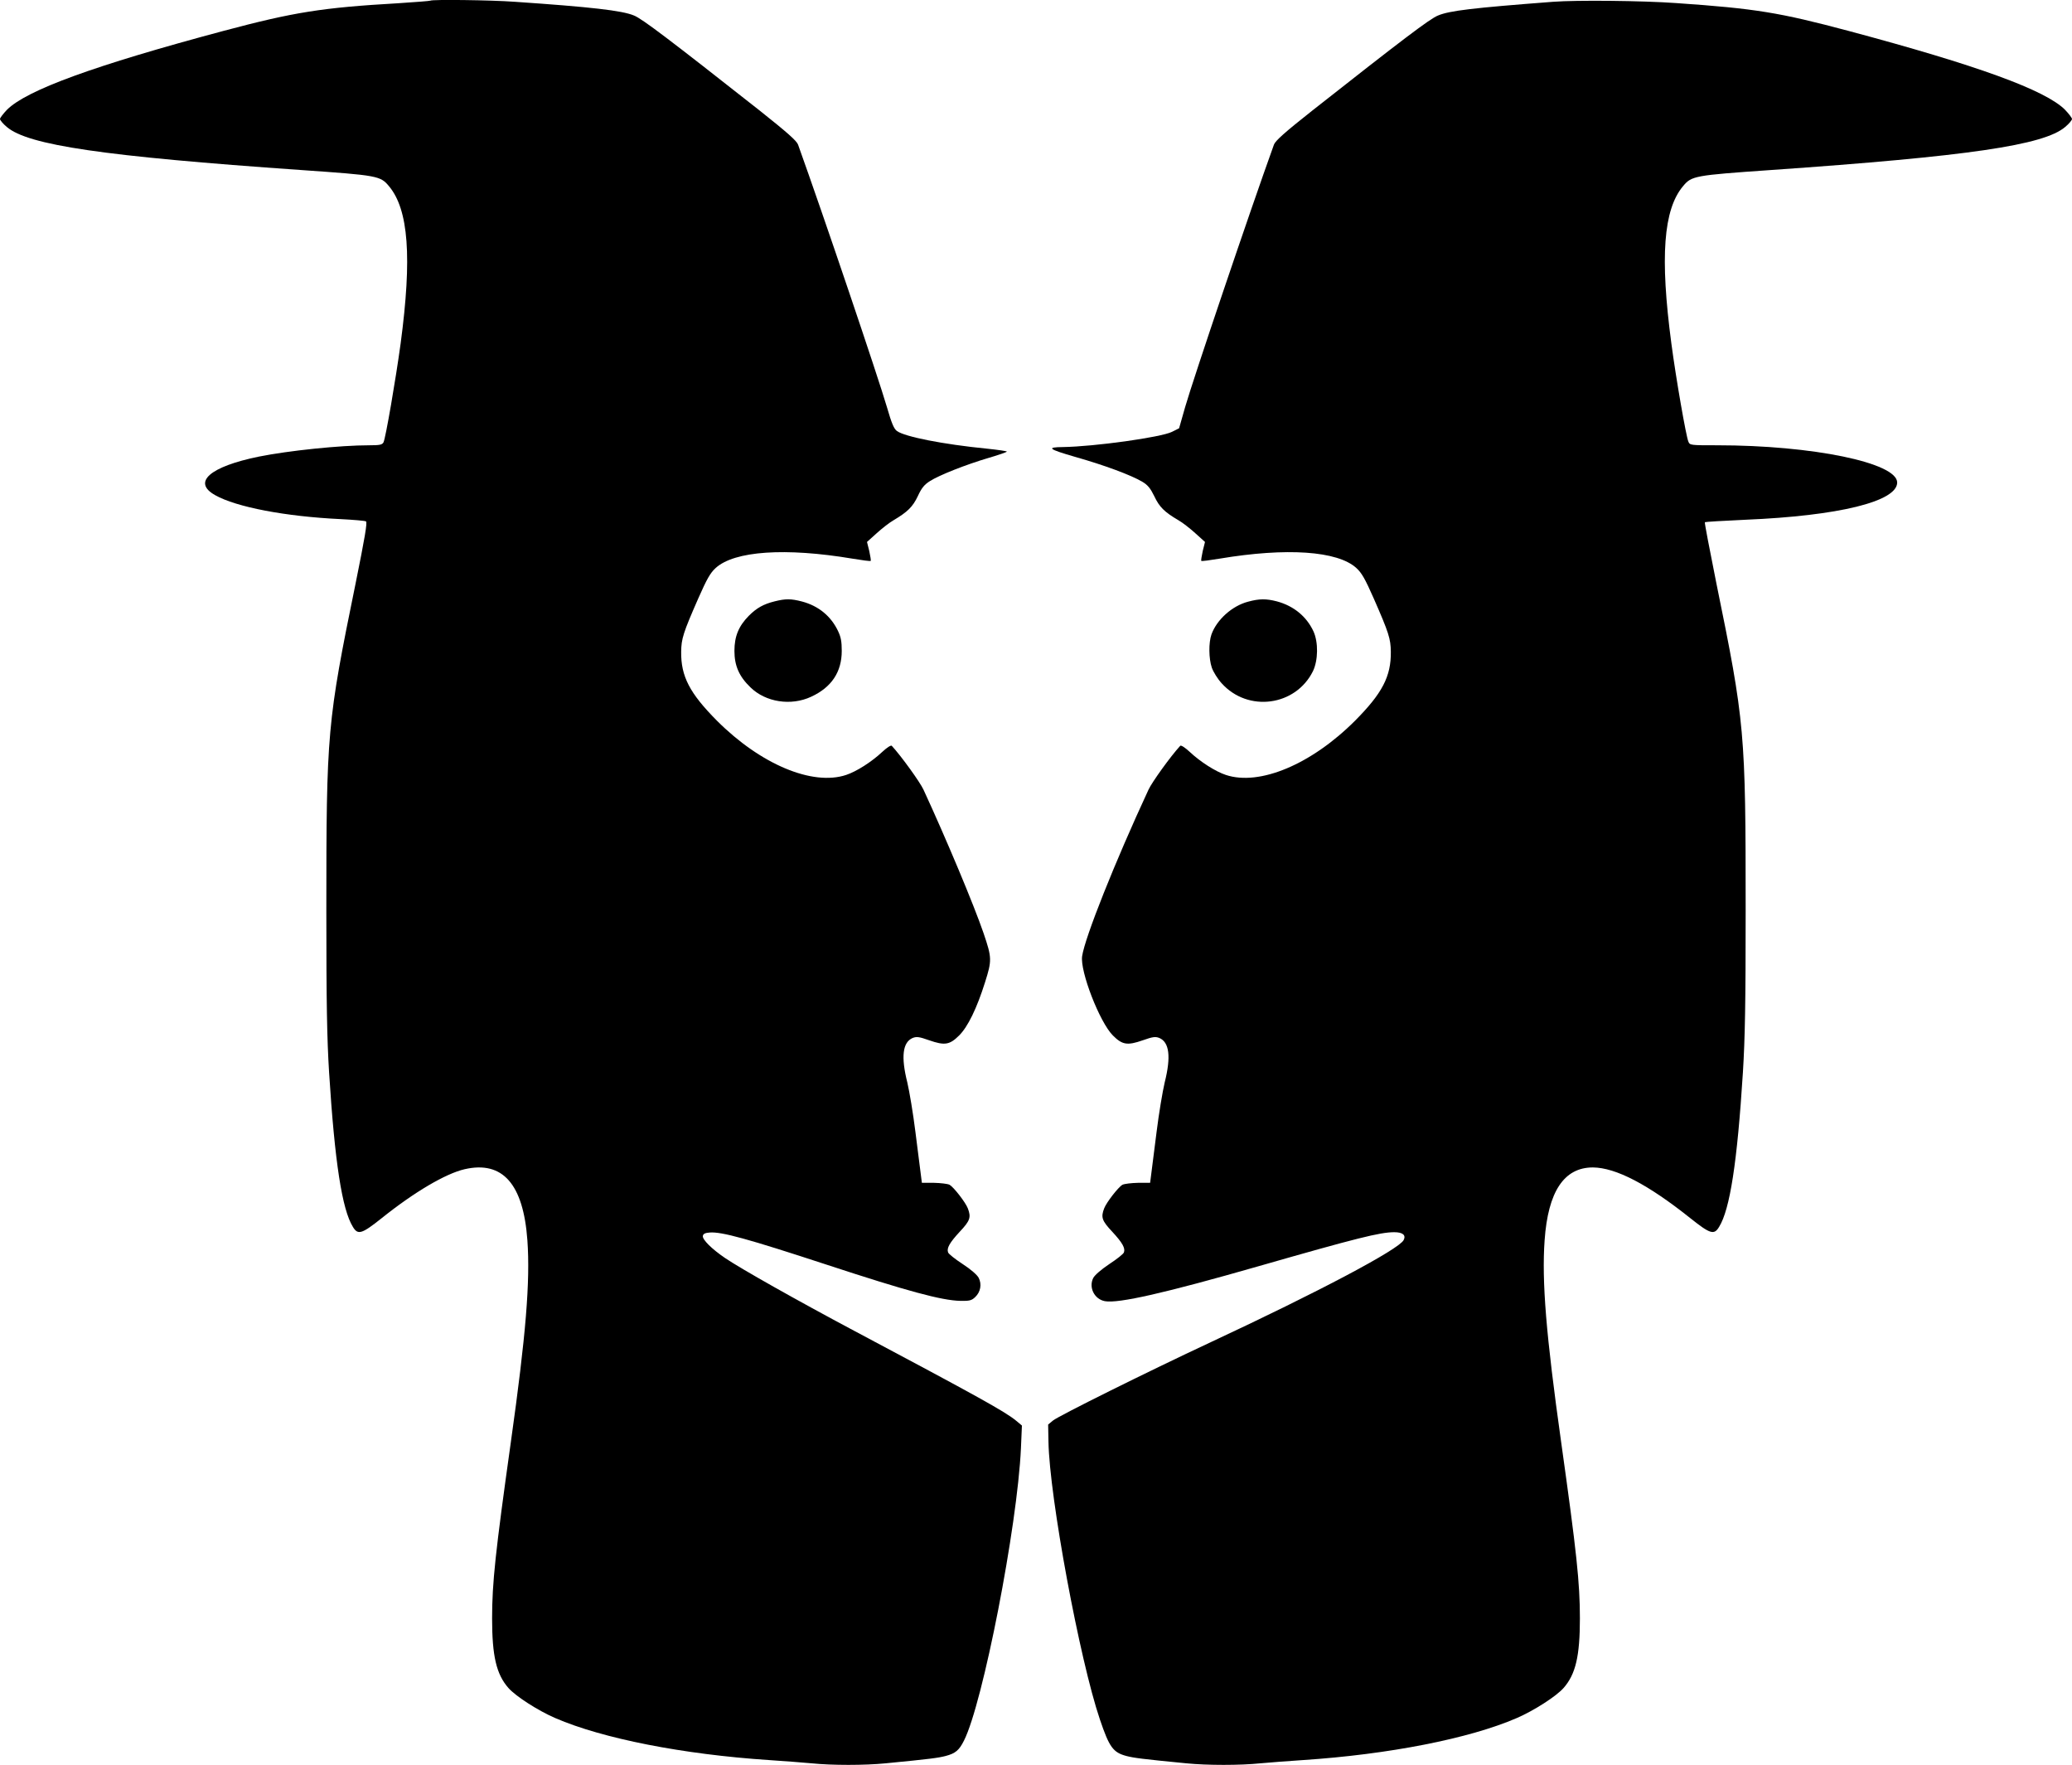
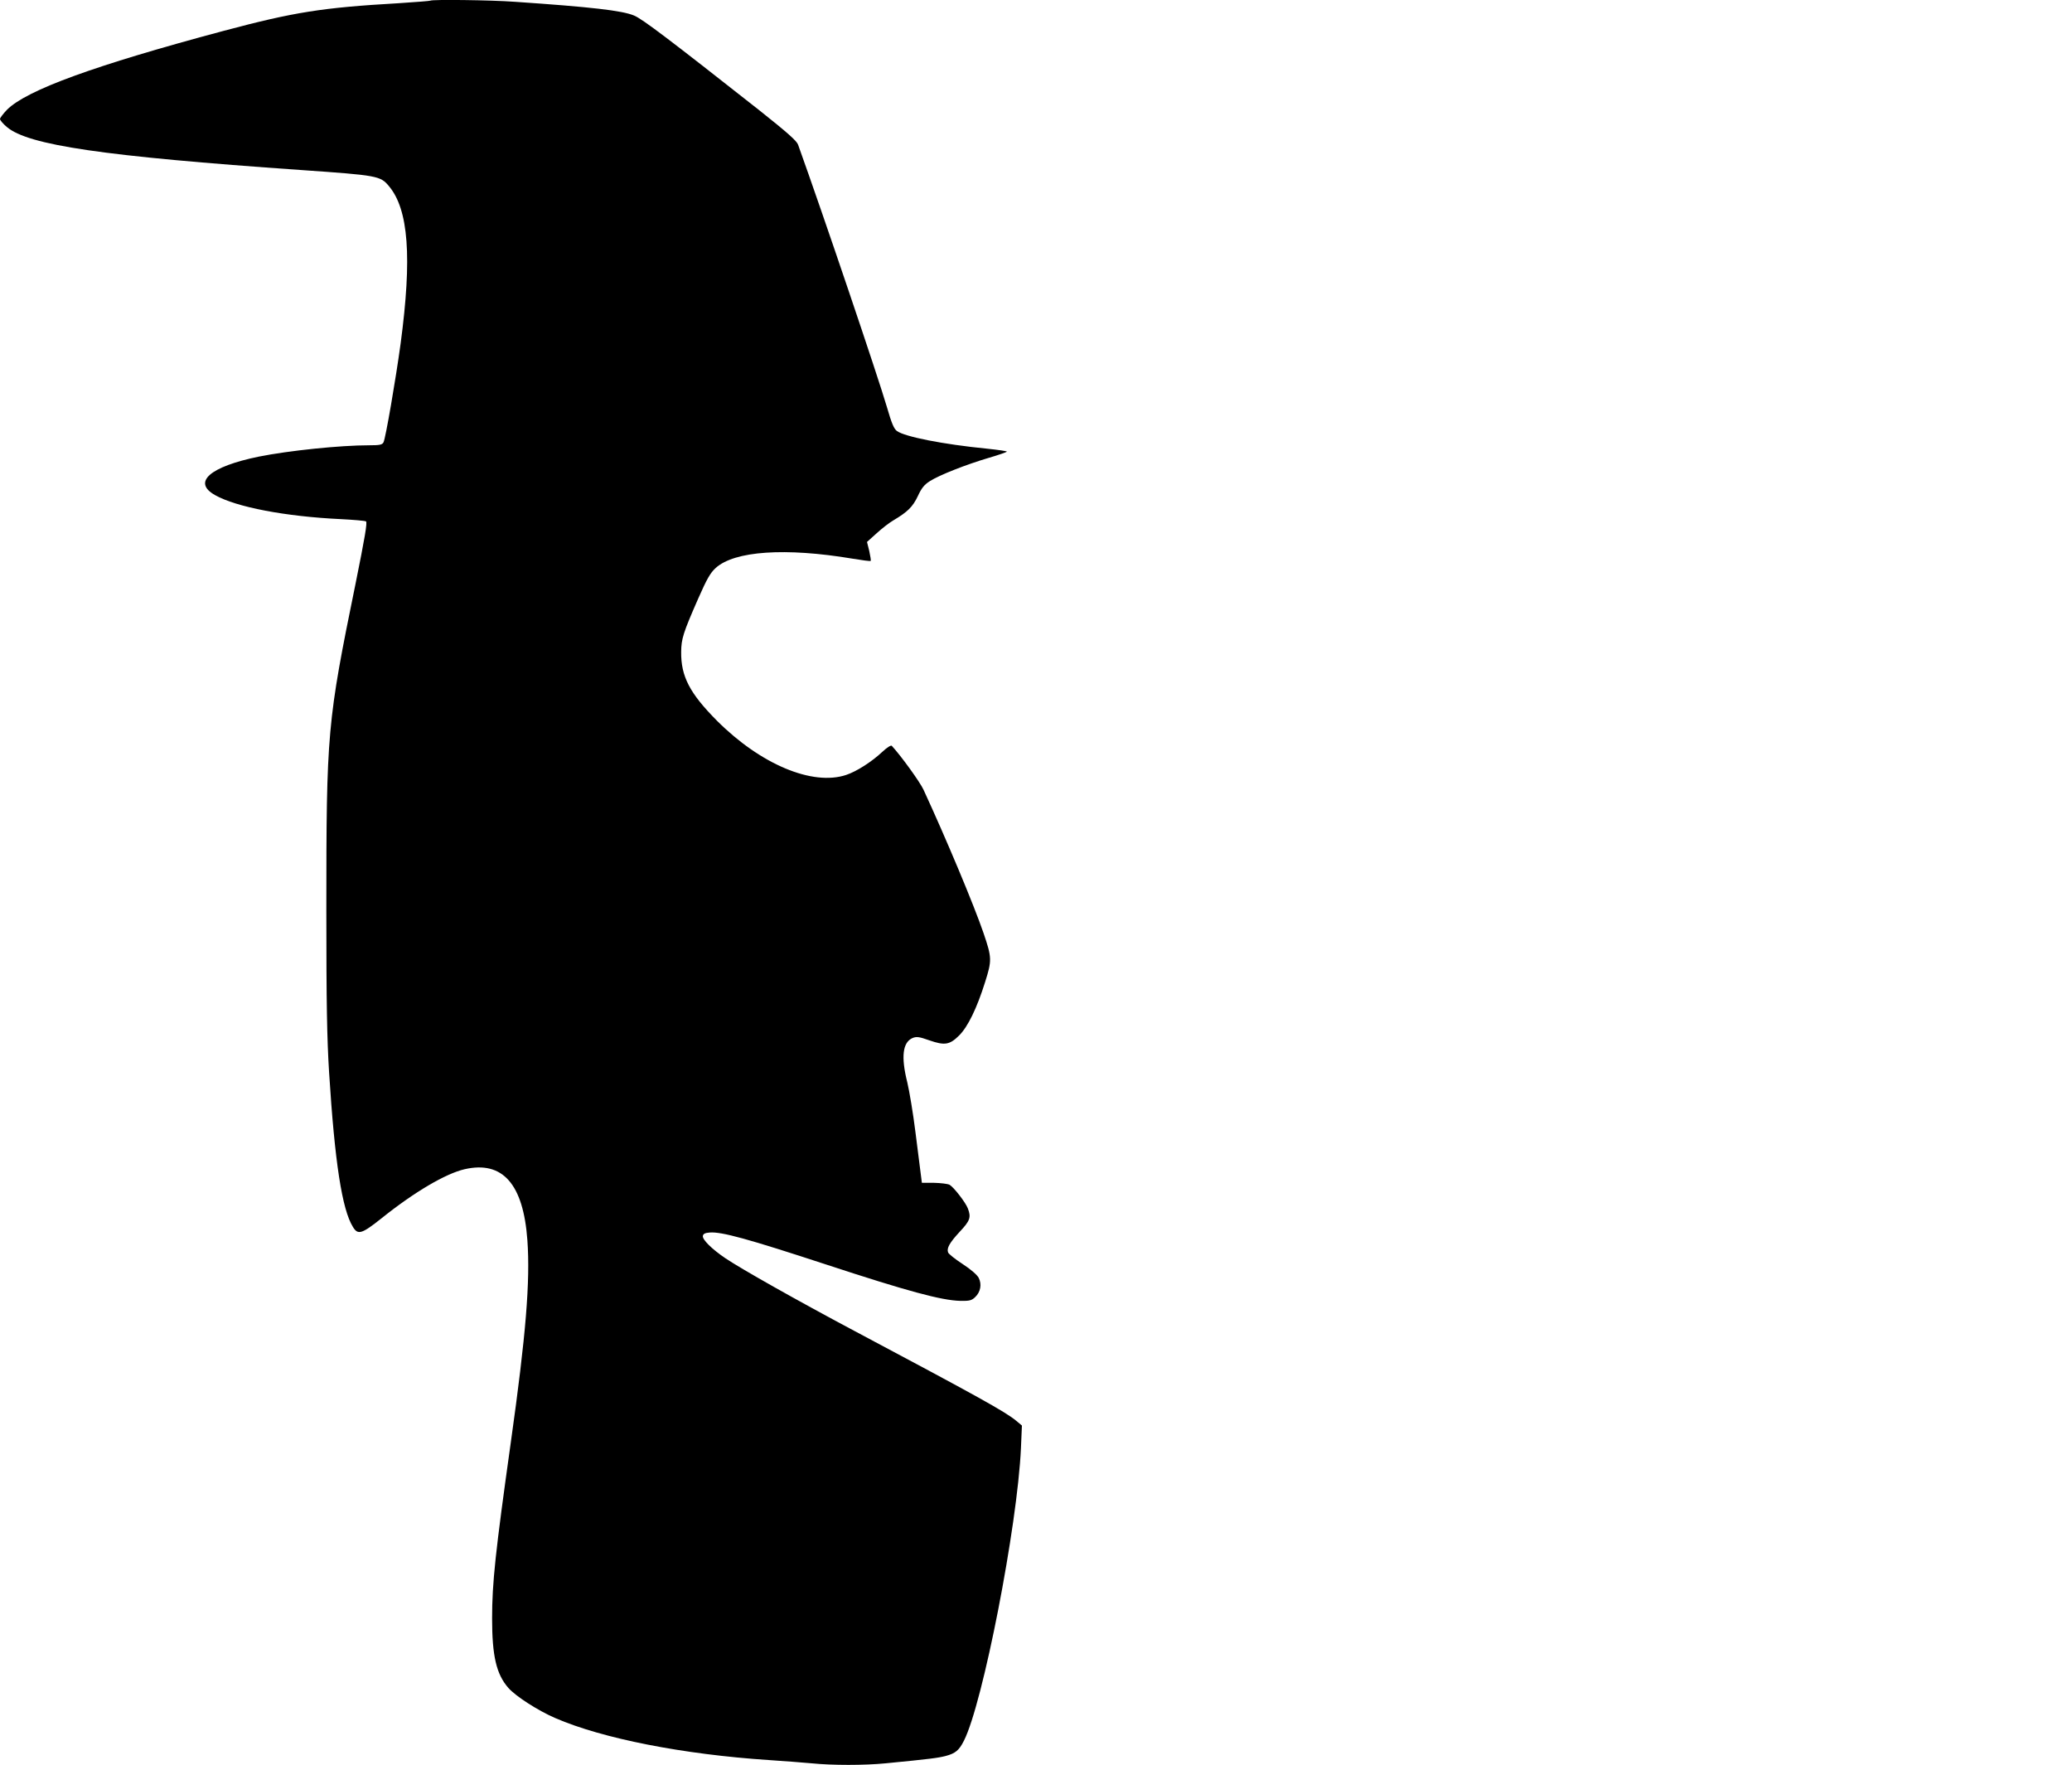
<svg xmlns="http://www.w3.org/2000/svg" version="1.0" width="1280pt" height="1090pt" viewBox="0 0 1280 1090" preserveAspectRatio="xMidYMid meet">
  <g transform="translate(0,1090) scale(0.1,-0.1)" fill="#000000" stroke="none">
    <path d="M2659 10896 c-2 -2 -92 -9 -199 -16 -470 -27 -645 -55 -1080 -171 -797 -213 -1214 -365 -1336 -486 -24 -25 -44 -51 -44 -58 0 -7 19 -30 42 -49 132 -113 598 -181 1817 -266 475 -33 491 -36 544 -100 121 -144 143 -439 72 -971 -30 -220 -93 -587 -106 -611 -8 -15 -24 -18 -87 -18 -182 0 -498 -33 -683 -70 -303 -62 -413 -158 -270 -238 131 -74 436 -132 775 -148 79 -4 150 -10 157 -14 9 -6 -7 -100 -64 -382 -176 -861 -181 -916 -181 -2023 0 -575 4 -787 17 -998 35 -555 80 -846 147 -954 31 -52 55 -44 177 53 202 162 396 276 513 303 235 54 363 -91 388 -439 18 -254 -9 -584 -102 -1245 -96 -684 -116 -870 -116 -1090 0 -232 26 -345 101 -430 45 -51 183 -140 290 -186 291 -126 789 -224 1319 -259 91 -6 209 -15 263 -20 126 -13 329 -13 459 0 278 27 321 33 369 45 61 16 84 35 114 95 117 231 330 1324 352 1806 l6 140 -36 30 c-68 56 -234 148 -1002 556 -357 190 -699 383 -795 448 -84 57 -142 115 -138 137 2 13 14 19 42 21 73 6 236 -39 721 -198 503 -165 711 -221 827 -224 57 -1 70 2 92 23 34 32 42 80 22 119 -9 18 -49 53 -100 86 -46 30 -86 62 -89 71 -10 26 9 60 72 128 64 68 71 89 50 144 -14 37 -87 131 -113 146 -12 6 -55 11 -96 12 l-75 0 -7 55 c-4 30 -19 147 -33 260 -14 113 -37 250 -50 305 -40 159 -29 249 34 275 24 9 40 7 102 -15 95 -33 126 -28 184 30 54 53 110 169 160 328 43 136 43 151 -9 304 -58 170 -230 581 -371 886 -21 46 -137 207 -196 271 -5 5 -29 -10 -58 -37 -66 -62 -160 -122 -224 -143 -208 -69 -528 65 -798 335 -168 169 -223 274 -221 426 1 80 12 116 106 330 53 120 74 157 107 187 116 106 432 127 844 58 60 -10 112 -17 114 -14 2 2 -2 29 -9 61 l-14 56 60 54 c32 29 79 66 104 80 87 52 118 82 150 149 23 50 40 71 75 93 58 37 223 102 362 143 62 18 113 36 113 39 0 3 -55 11 -122 18 -274 27 -509 74 -557 109 -19 14 -33 48 -62 148 -55 188 -392 1184 -549 1621 -9 24 -67 75 -238 211 -555 437 -725 566 -775 586 -73 31 -268 53 -737 85 -150 11 -512 15 -521 7z" />
-     <path d="M9595 10889 c-499 -38 -641 -55 -712 -85 -50 -20 -220 -149 -775 -586 -171 -135 -229 -187 -238 -211 -151 -419 -497 -1442 -549 -1622 l-37 -130 -44 -22 c-68 -34 -479 -91 -674 -94 -105 -1 -89 -13 77 -61 177 -50 347 -113 415 -154 33 -20 49 -40 73 -89 31 -66 62 -97 149 -148 25 -14 72 -51 104 -80 l60 -54 -14 -56 c-7 -32 -11 -59 -9 -61 2 -3 54 4 114 14 412 69 728 48 844 -58 33 -30 54 -67 107 -187 94 -214 105 -250 106 -330 2 -152 -53 -257 -221 -426 -270 -270 -590 -404 -798 -335 -64 21 -158 81 -224 143 -29 27 -53 42 -58 37 -59 -64 -175 -225 -196 -271 -208 -448 -393 -913 -410 -1028 -14 -93 108 -408 190 -490 58 -58 89 -63 184 -30 62 22 78 24 102 15 63 -26 74 -116 34 -275 -13 -55 -36 -192 -50 -305 -14 -113 -29 -230 -33 -260 l-7 -55 -75 0 c-41 -1 -84 -6 -96 -12 -26 -15 -99 -109 -113 -146 -21 -55 -14 -76 50 -144 63 -68 82 -102 72 -128 -3 -9 -43 -41 -89 -71 -51 -34 -90 -68 -100 -86 -30 -58 6 -132 72 -144 83 -15 370 50 949 216 607 174 751 210 838 210 53 0 74 -18 58 -49 -32 -58 -518 -316 -1191 -630 -398 -186 -939 -455 -975 -484 l-30 -25 2 -106 c6 -342 193 -1348 318 -1716 58 -171 81 -203 164 -225 48 -12 91 -18 369 -45 130 -13 333 -13 459 0 54 5 172 14 263 20 530 35 1028 133 1319 259 107 46 245 135 290 186 75 85 101 198 101 430 0 220 -20 406 -116 1090 -93 661 -120 991 -102 1245 21 301 120 450 298 450 142 -1 341 -105 603 -314 122 -97 146 -105 177 -53 67 108 112 399 147 954 13 211 17 423 17 998 0 1107 -5 1162 -181 2023 -41 205 -74 375 -71 377 2 2 114 9 249 15 578 24 939 113 939 230 0 122 -523 230 -1113 230 -164 0 -168 0 -177 23 -14 32 -76 387 -105 606 -71 534 -49 827 72 971 53 64 69 67 544 100 1219 85 1685 153 1817 266 23 19 42 42 42 49 0 7 -20 33 -44 58 -122 121 -539 273 -1336 486 -428 114 -573 138 -1065 172 -208 15 -616 19 -760 8z" />
-     <path d="M4785 7186 c-68 -17 -110 -40 -159 -89 -63 -64 -89 -127 -89 -217 0 -91 29 -158 99 -225 94 -92 251 -116 375 -58 126 58 189 153 189 283 0 58 -5 86 -24 125 -44 91 -120 153 -221 180 -69 18 -102 18 -170 1z" />
-     <path d="M7710 7184 c-99 -26 -193 -111 -226 -202 -18 -51 -17 -149 2 -205 9 -26 36 -70 61 -97 163 -181 457 -141 564 75 32 67 34 178 3 246 -43 92 -122 157 -226 185 -66 17 -108 17 -178 -2z" />
+     <path d="M7710 7184 z" />
  </g>
</svg>